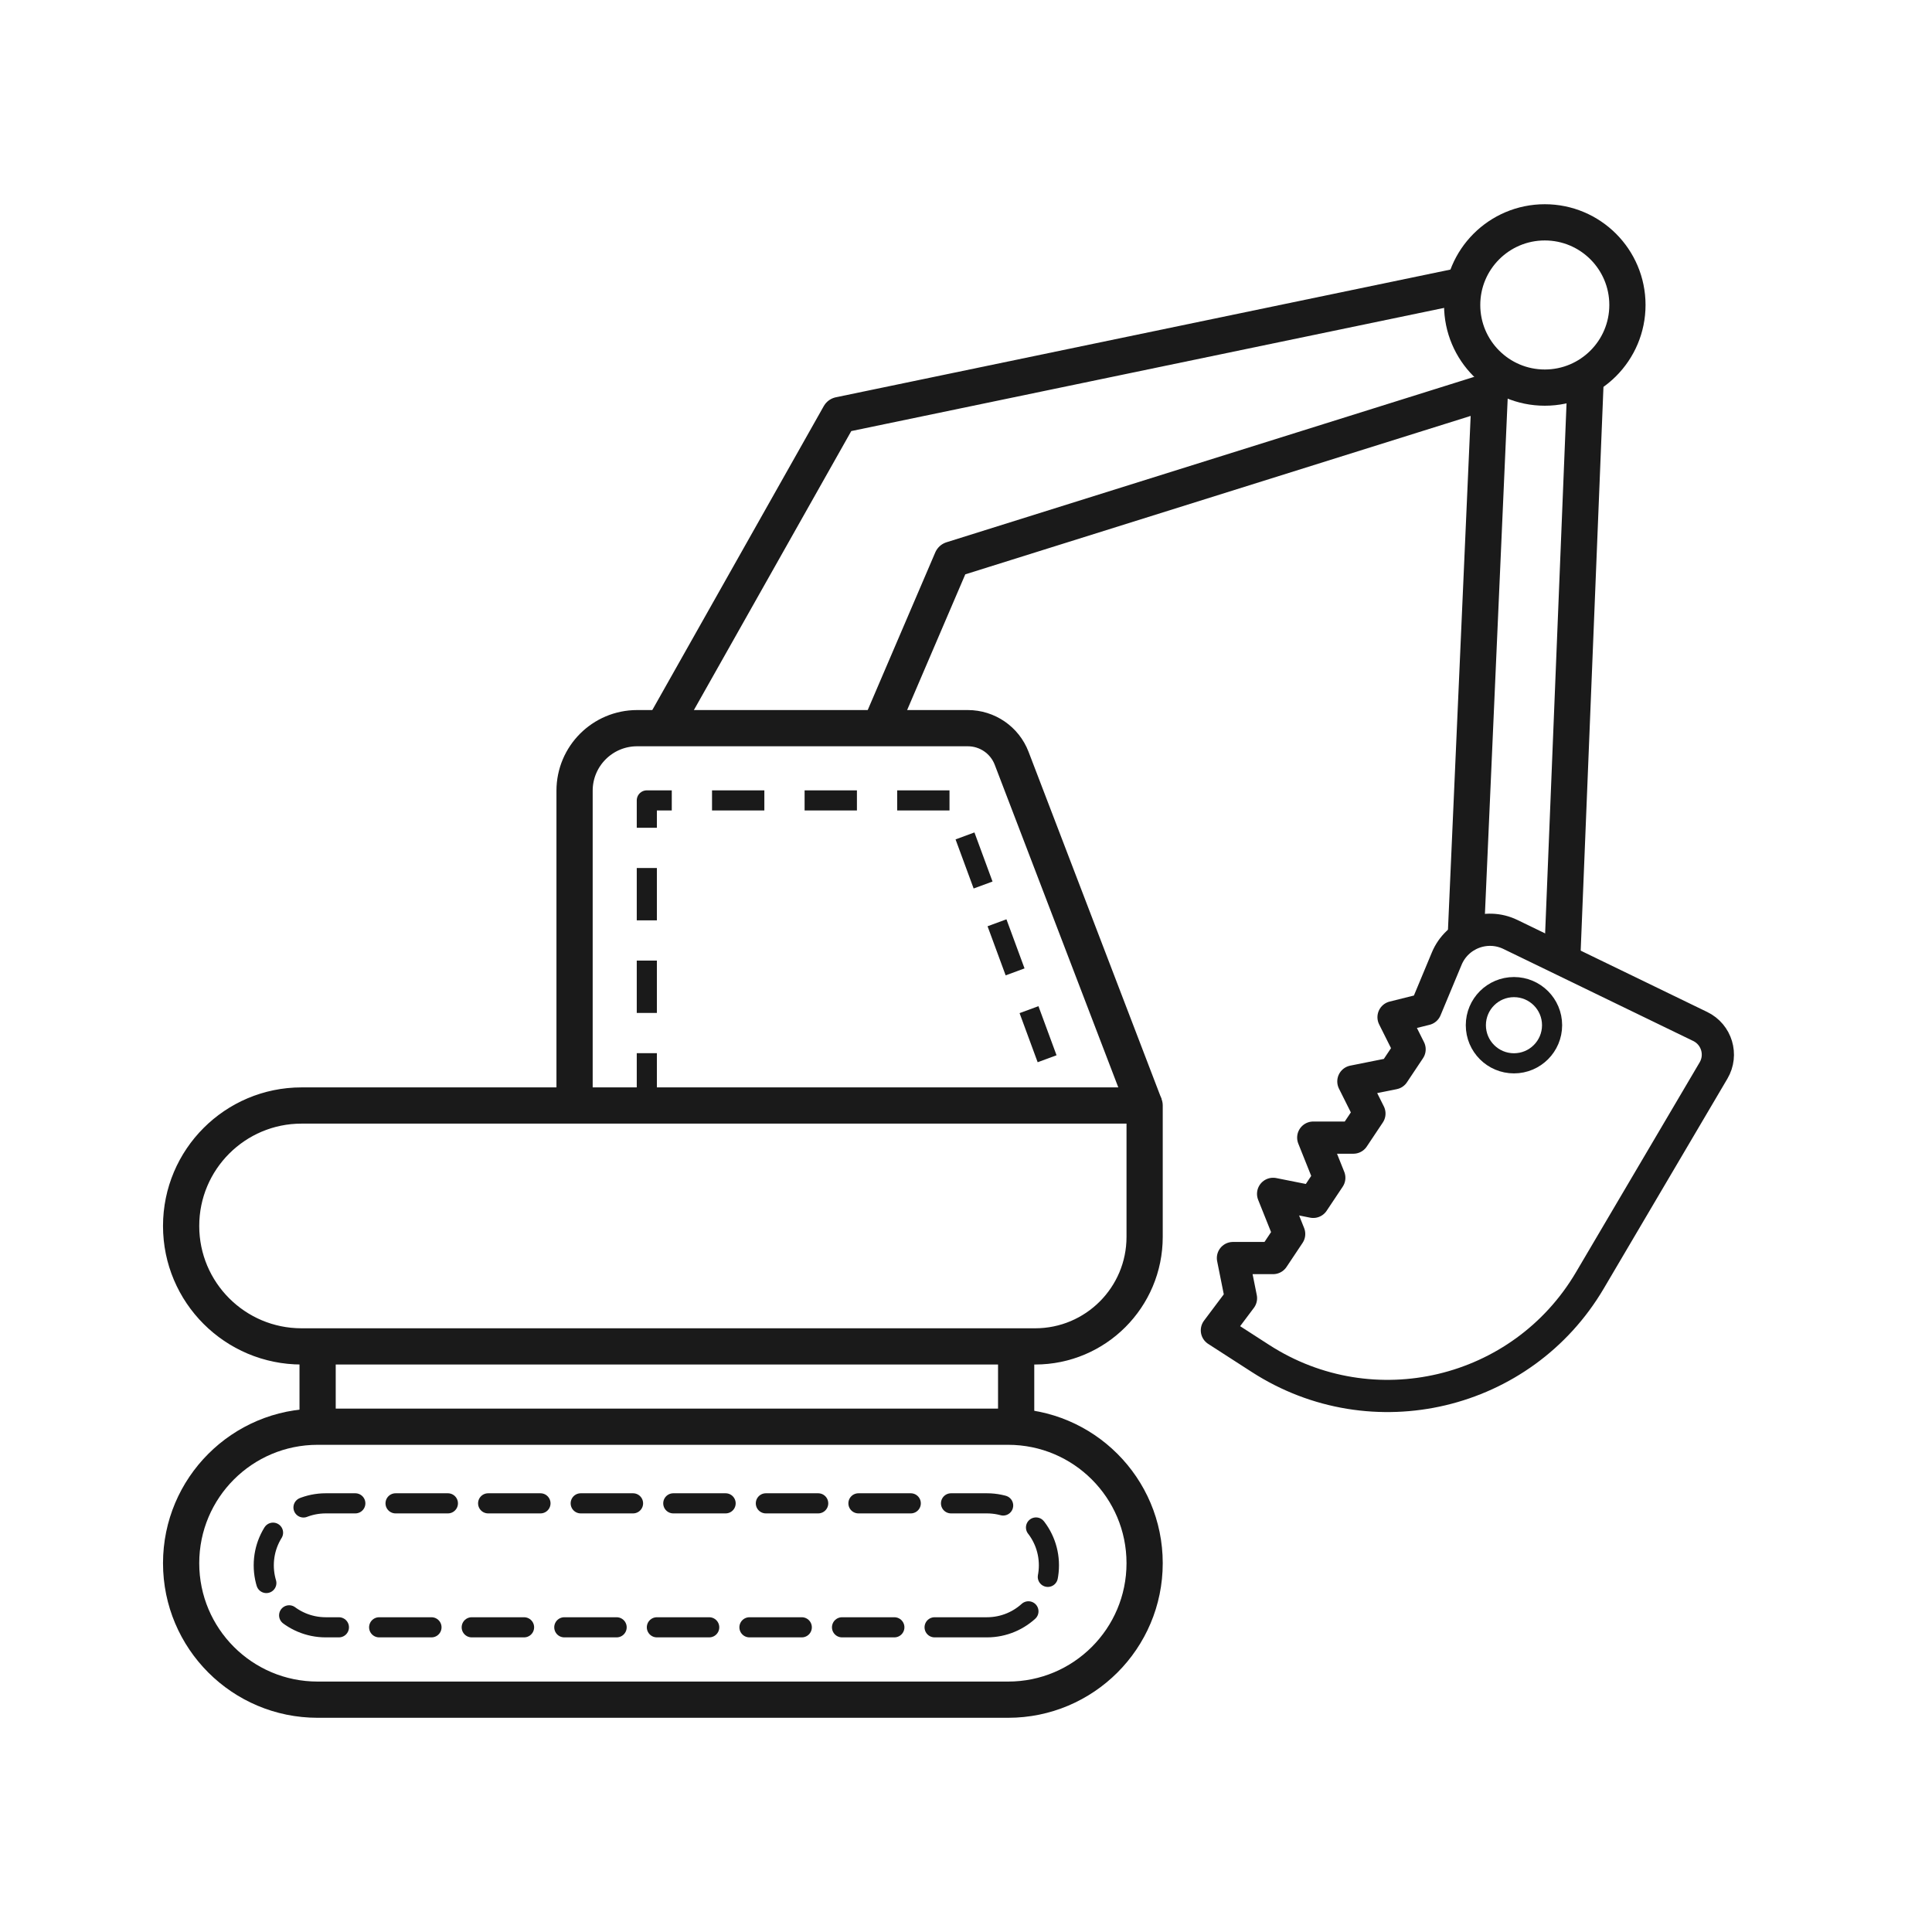
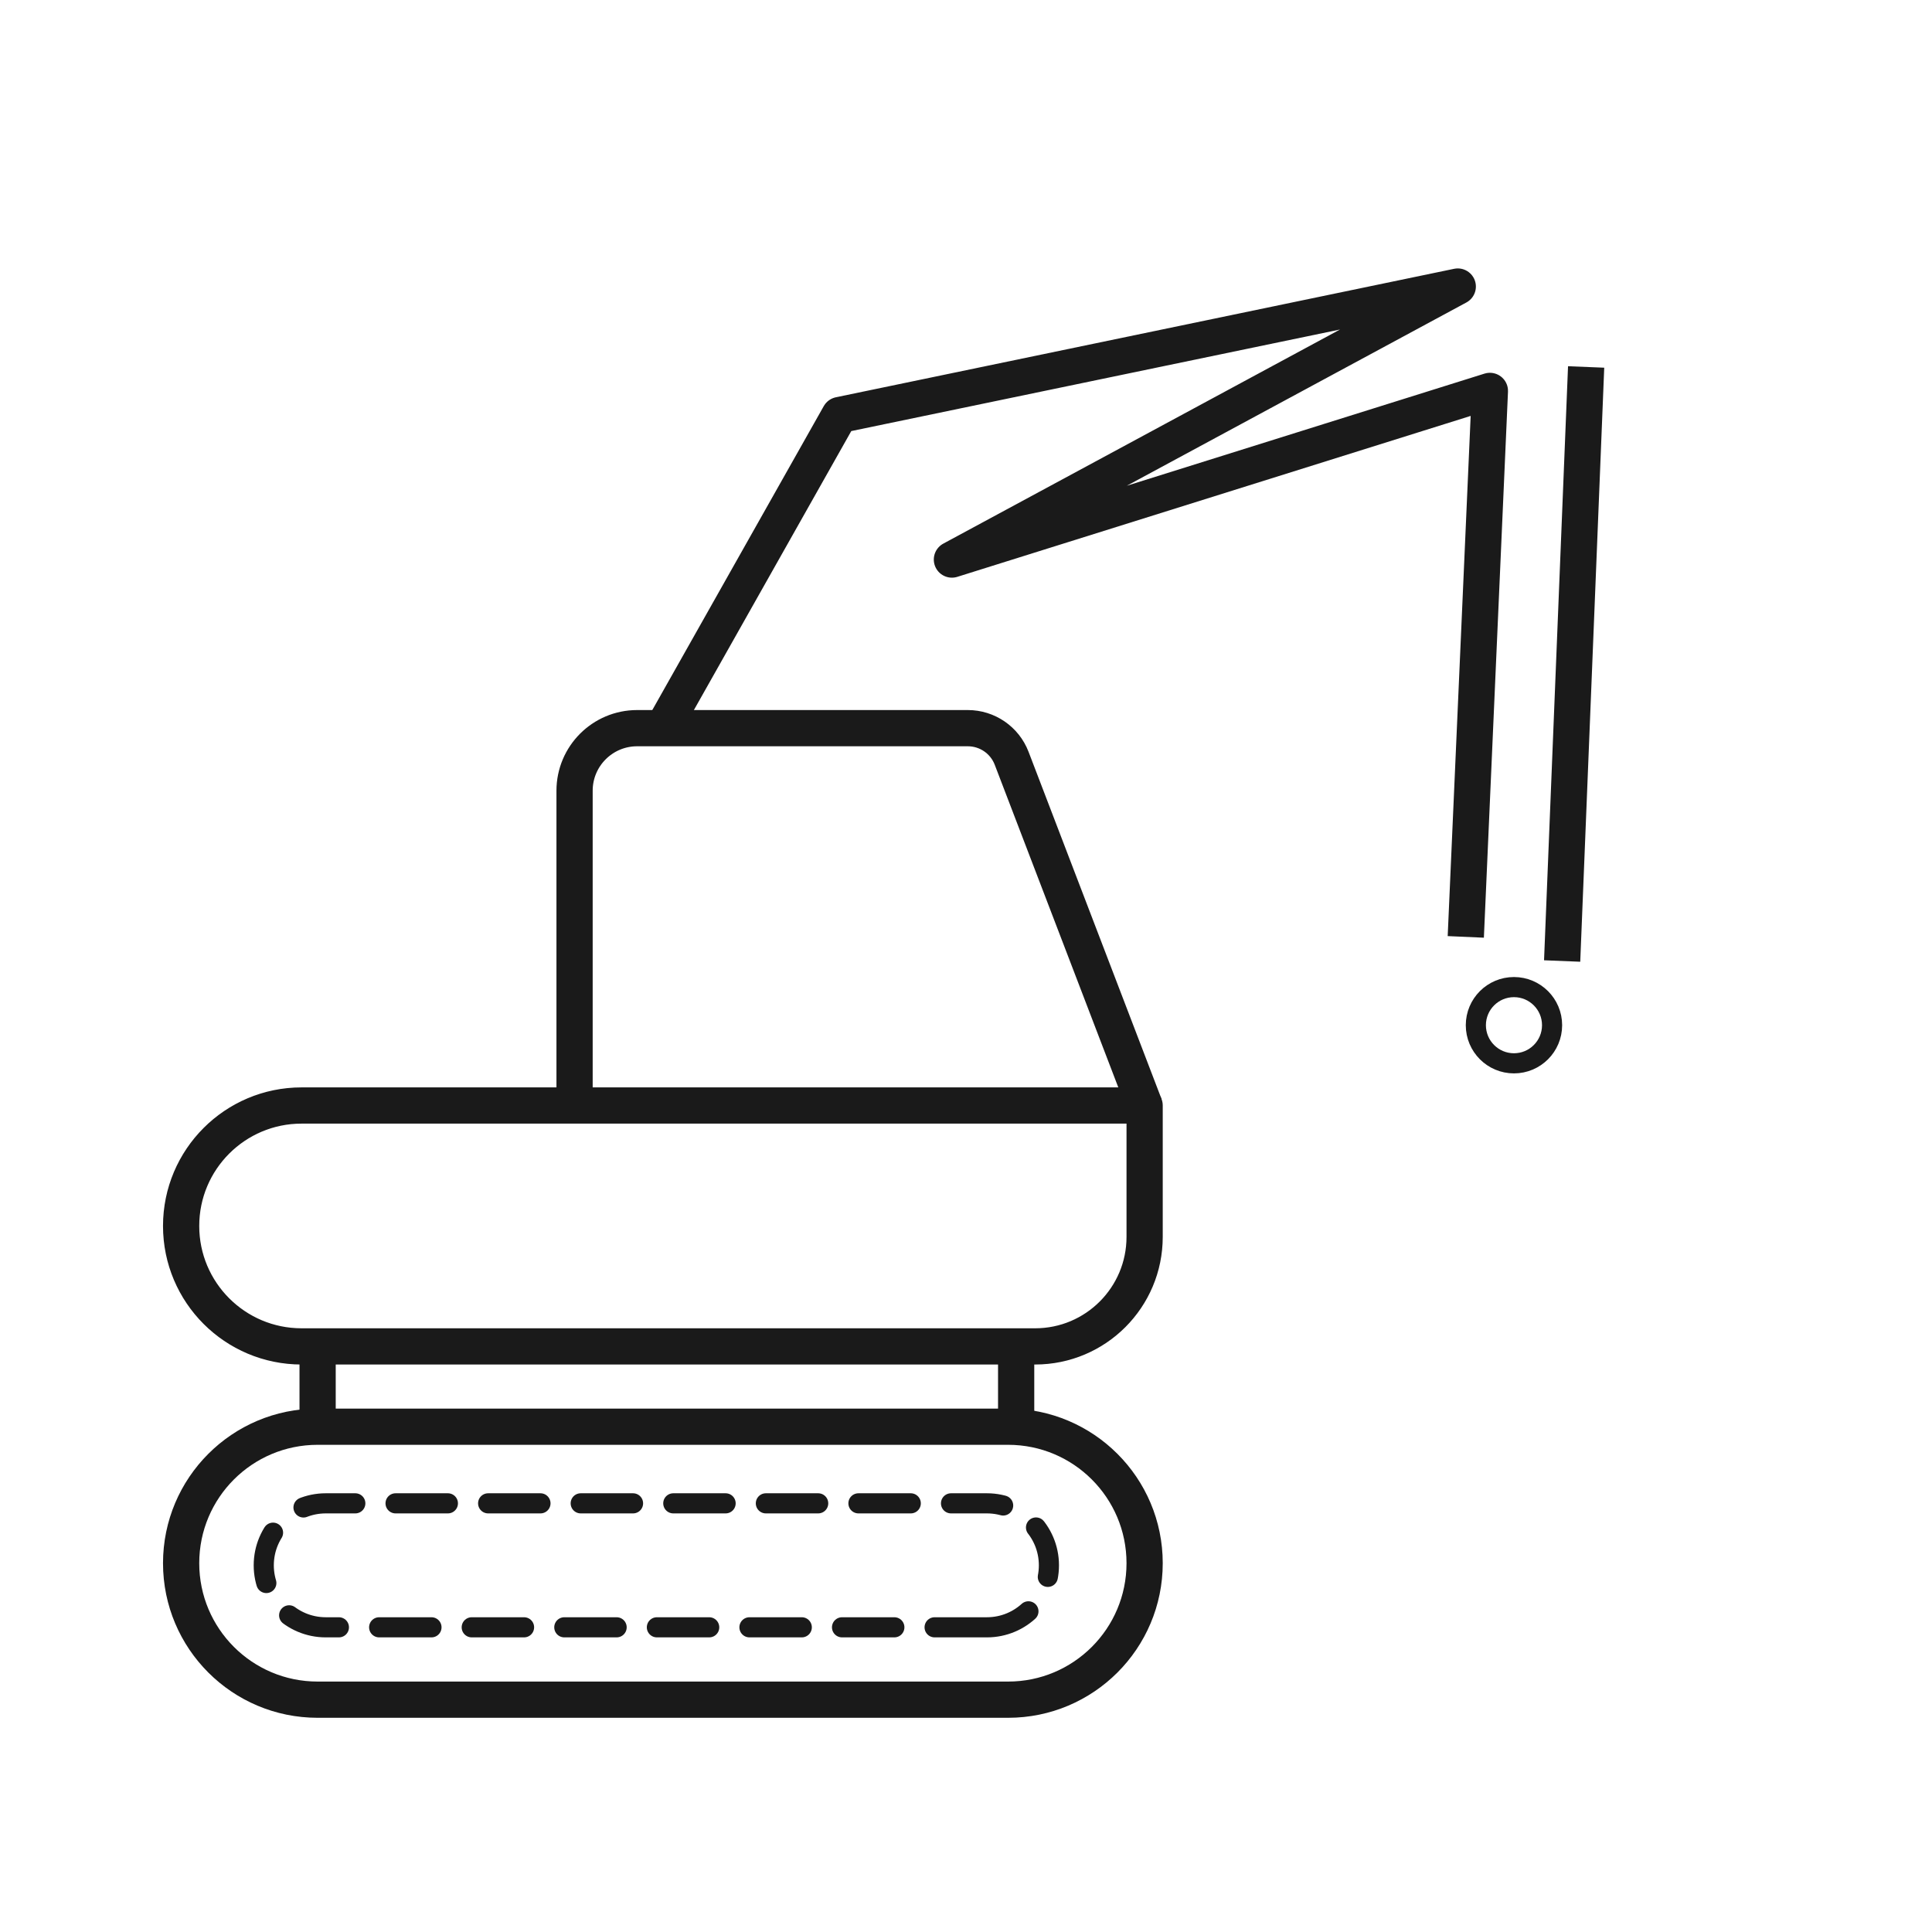
<svg xmlns="http://www.w3.org/2000/svg" width="48" height="48" viewBox="0 0 48 48" fill="none">
-   <path d="M16.469 18.091L20.858 10.311L36.218 7.119M21.855 18.091L23.65 13.902L37.016 9.712L36.417 23.277M39.407 9.117L38.811 23.876" stroke="#1A1A1A" stroke-width="0.9" stroke-linejoin="round" />
-   <path d="M42.242 25.503L37.527 23.217C36.925 22.925 36.2 23.199 35.943 23.818L35.42 25.073L34.622 25.272L35.021 26.07L34.622 26.668L33.624 26.868L34.023 27.666L33.624 28.264H32.627L33.026 29.262L32.627 29.86L31.63 29.661L32.029 30.658L31.63 31.256H30.632L30.832 32.254L30.233 33.052L31.317 33.751C34.099 35.546 37.817 34.665 39.499 31.812L42.572 26.597C42.803 26.205 42.65 25.701 42.242 25.503Z" stroke="#1A1A1A" stroke-width="0.8" stroke-linejoin="round" />
+   <path d="M16.469 18.091L20.858 10.311L36.218 7.119L23.65 13.902L37.016 9.712L36.417 23.277M39.407 9.117L38.811 23.876" stroke="#1A1A1A" stroke-width="0.9" stroke-linejoin="round" />
  <path d="M25.047 42.228H7.891C6.018 42.228 4.5 40.71 4.5 38.837C4.5 36.964 6.018 35.446 7.891 35.446H25.047C26.919 35.446 28.438 36.964 28.438 38.837C28.438 40.71 26.919 42.228 25.047 42.228Z" stroke="#1A1A1A" stroke-width="0.9" />
  <path d="M24.52 40.43H8.093C7.243 40.43 6.553 39.74 6.553 38.89C6.553 38.039 7.243 37.35 8.093 37.35H24.52C25.37 37.35 26.06 38.039 26.06 38.89C26.06 39.74 25.37 40.43 24.52 40.43Z" stroke="#1A1A1A" stroke-width="0.5" stroke-linecap="round" stroke-linejoin="round" stroke-dasharray="1.3 1" />
  <path d="M7.891 33.451H7.492C5.84 33.451 4.5 32.111 4.5 30.459C4.5 28.806 5.84 27.466 7.492 27.466H28.438V30.73C28.438 32.233 27.22 33.451 25.718 33.451H25.246M7.891 33.451V35.446M7.891 33.451H25.246M25.246 33.451V35.446" stroke="#1A1A1A" stroke-width="0.9" stroke-linejoin="round" />
  <path d="M14.275 27.466V19.645C14.275 18.787 14.971 18.091 15.829 18.091H24.045C24.528 18.091 24.961 18.388 25.134 18.839L28.438 27.466" stroke="#1A1A1A" stroke-width="0.9" />
-   <path d="M16.07 27.466V19.886H23.65L26.443 27.466" stroke="#1A1A1A" stroke-width="0.5" stroke-linejoin="round" stroke-dasharray="1.3 1" />
-   <circle cx="38.38" cy="7.577" r="2.053" stroke="#1A1A1A" stroke-width="0.9" />
  <circle cx="37.614" cy="25.471" r="0.947" stroke="#1A1A1A" stroke-width="0.5" />
</svg>